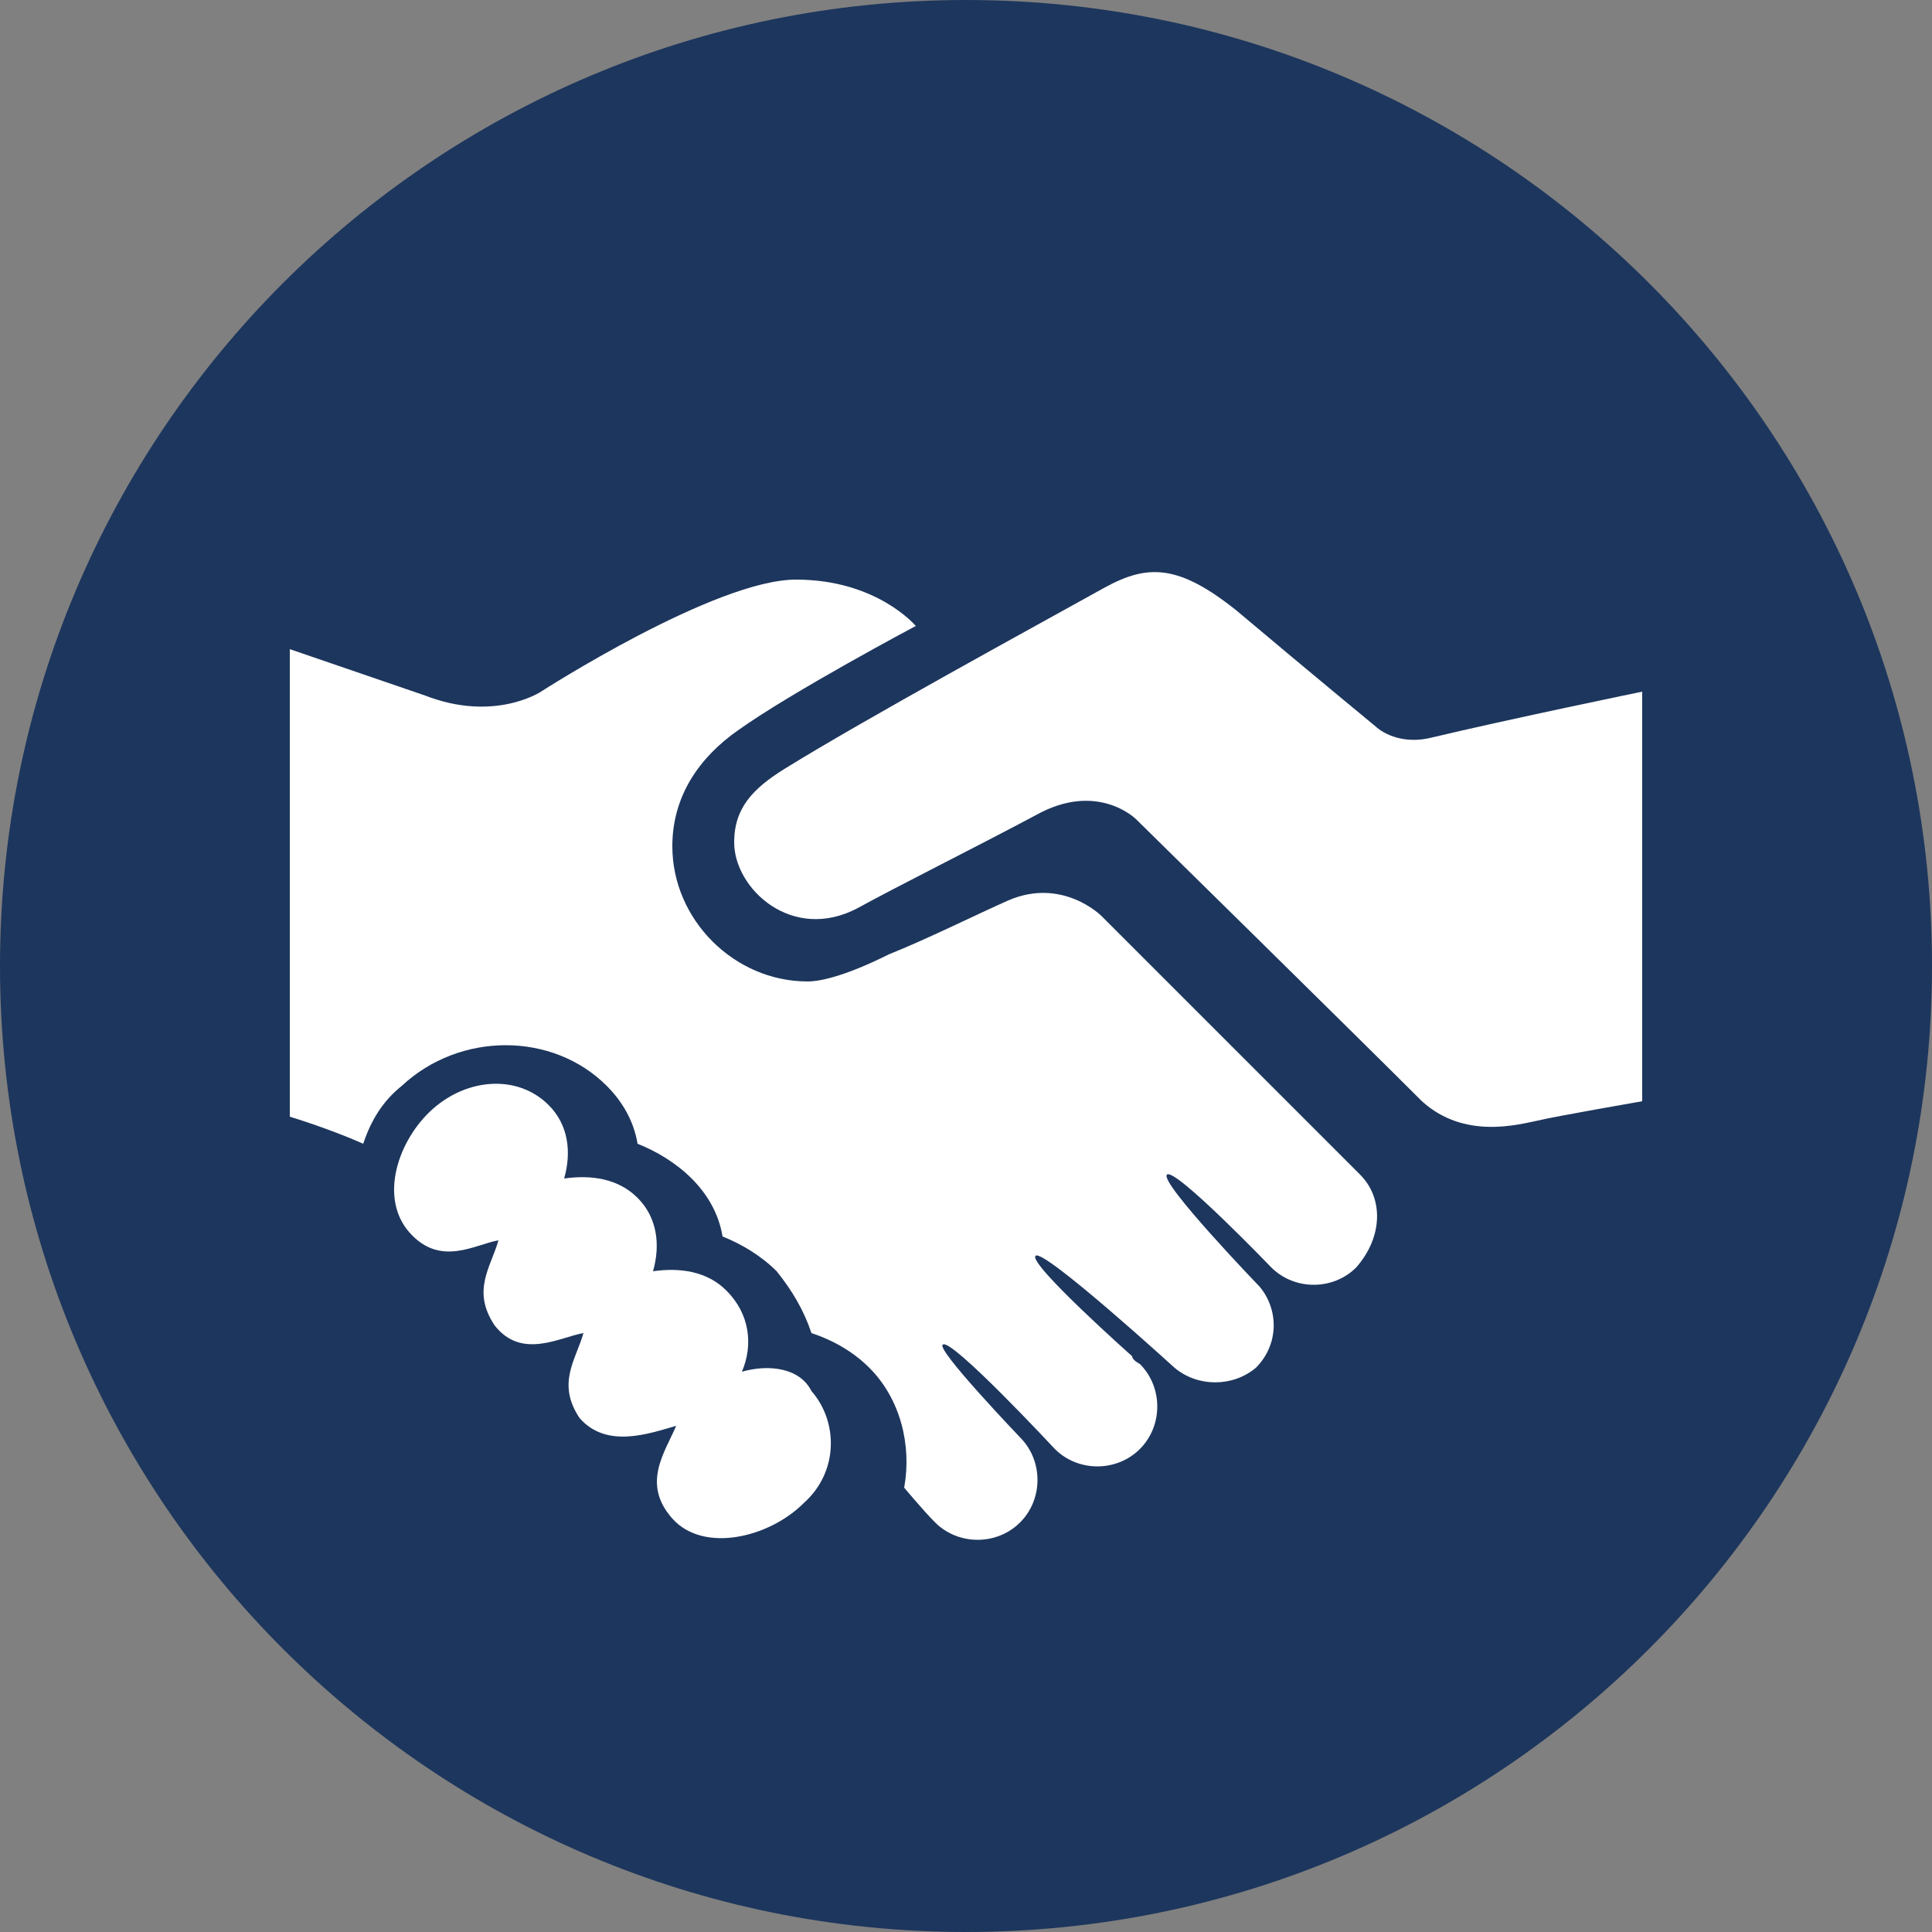
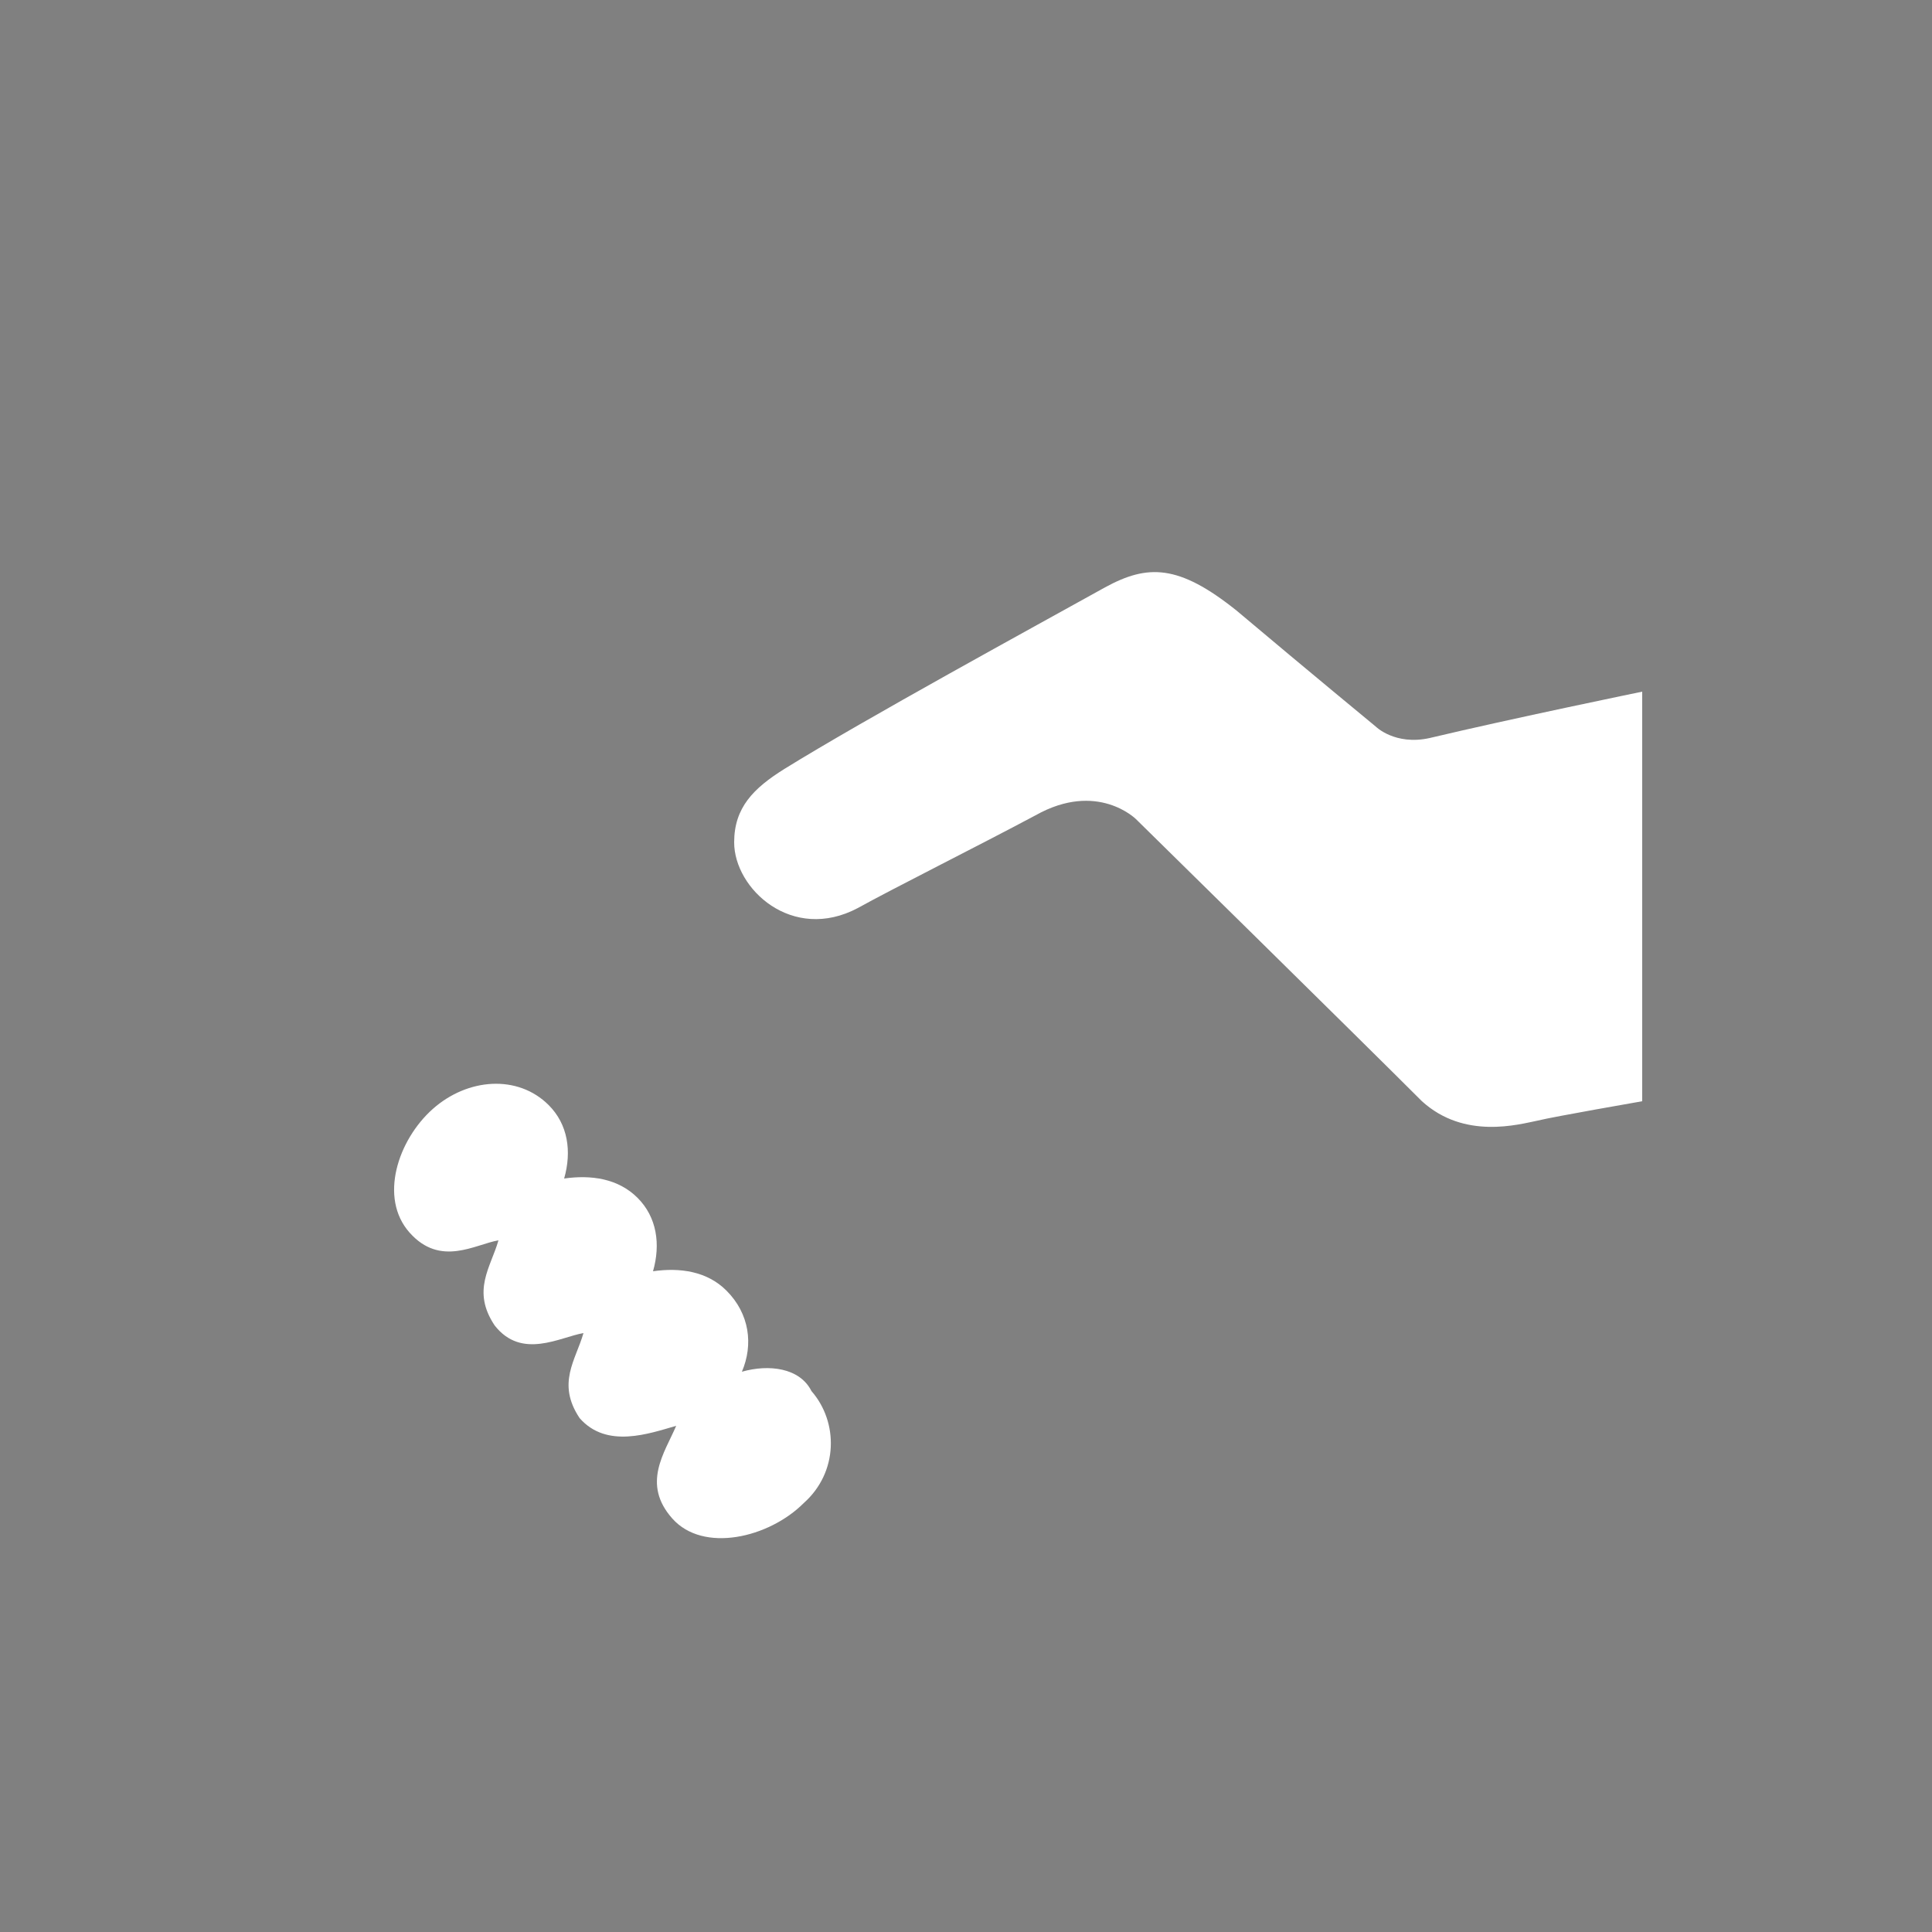
<svg xmlns="http://www.w3.org/2000/svg" width="50" height="50" viewBox="0 0 50 50">
  <rect x="0" y="0" width="50" height="50" fill="#808080" stroke="none" />
-   <path fill="#1D365D" d="M25 0c13.8 0 25 11.2 25 25S38.8 50 25 50 0 38.8 0 25 11.2 0 25 0z" />
  <g fill="#FFF">
-     <path d="M35.2 30.4l-6.7-6.7s-1-1-2.4-.4c-.9.4-2.1 1-3.1 1.4-1 .5-1.7.7-2.1.7-1.9 0-3.5-1.6-3.5-3.5 0-1.3.7-2.3 1.7-3 1.4-1 4.6-2.7 4.6-2.7s-1-1.2-3.1-1.2-6.6 2.9-6.6 2.9-1.2.8-3 .1l-3.5-1.2v12.1s1 .3 1.9.7c.2-.6.5-1.1 1-1.5 1.5-1.4 3.9-1.4 5.3 0 .4.4.7.9.8 1.5.5.2 1 .5 1.4.9.4.4.7.9.8 1.5.5.2 1 .5 1.4.9.4.5.7 1 .9 1.6.6.2 1.1.5 1.5.9.8.8 1.1 2 .9 3.1 0 0 .5.6.8.9.6.6 1.6.6 2.2 0 .6-.6.6-1.6 0-2.2 0 0-2.2-2.3-2-2.4.2-.2 2.9 2.7 2.9 2.7.6.6 1.6.6 2.2 0 .6-.6.6-1.6 0-2.2 0 0-.2-.1-.2-.2 0 0-2.7-2.4-2.5-2.6.2-.2 3.6 2.9 3.6 2.9.6.5 1.5.5 2.1 0 .6-.6.6-1.5.1-2.1 0 0-2.6-2.7-2.4-2.9.2-.2 2.7 2.4 2.7 2.4.6.6 1.6.6 2.2 0 .7-.8.7-1.8.1-2.4z" />
    <path d="M42.5 17.9v10.6s-2.3.4-2.7.5c-.5.1-1.9.5-3-.5-1.6-1.6-7.4-7.3-7.4-7.3s-1-1-2.6-.1c-1.5.8-3.7 1.9-4.6 2.4-1.7.9-3.2-.5-3.2-1.7 0-.9.5-1.4 1.3-1.9 2.1-1.3 6.5-3.7 8.3-4.7 1.1-.6 1.9-.6 3.4.6 1.9 1.6 3.6 3 3.6 3s.5.5 1.4.3c2.1-.5 5.5-1.2 5.5-1.2zM19.2 35.5c.3-.7.2-1.5-.4-2.1-.5-.5-1.2-.6-1.9-.5.2-.7.1-1.4-.4-1.9s-1.2-.6-1.9-.5c.2-.7.1-1.4-.4-1.9-.8-.8-2.1-.7-3 .1-.9.8-1.4 2.3-.6 3.2.8.9 1.7.3 2.3.2-.2.7-.7 1.3-.1 2.2.7.9 1.7.3 2.3.2-.2.7-.7 1.3-.1 2.2.7.8 1.8.4 2.5.2-.3.7-.9 1.5-.1 2.4.8.9 2.5.5 3.4-.4.9-.8.9-2.1.2-2.9-.3-.6-1.1-.7-1.8-.5z" />
  </g>
</svg>